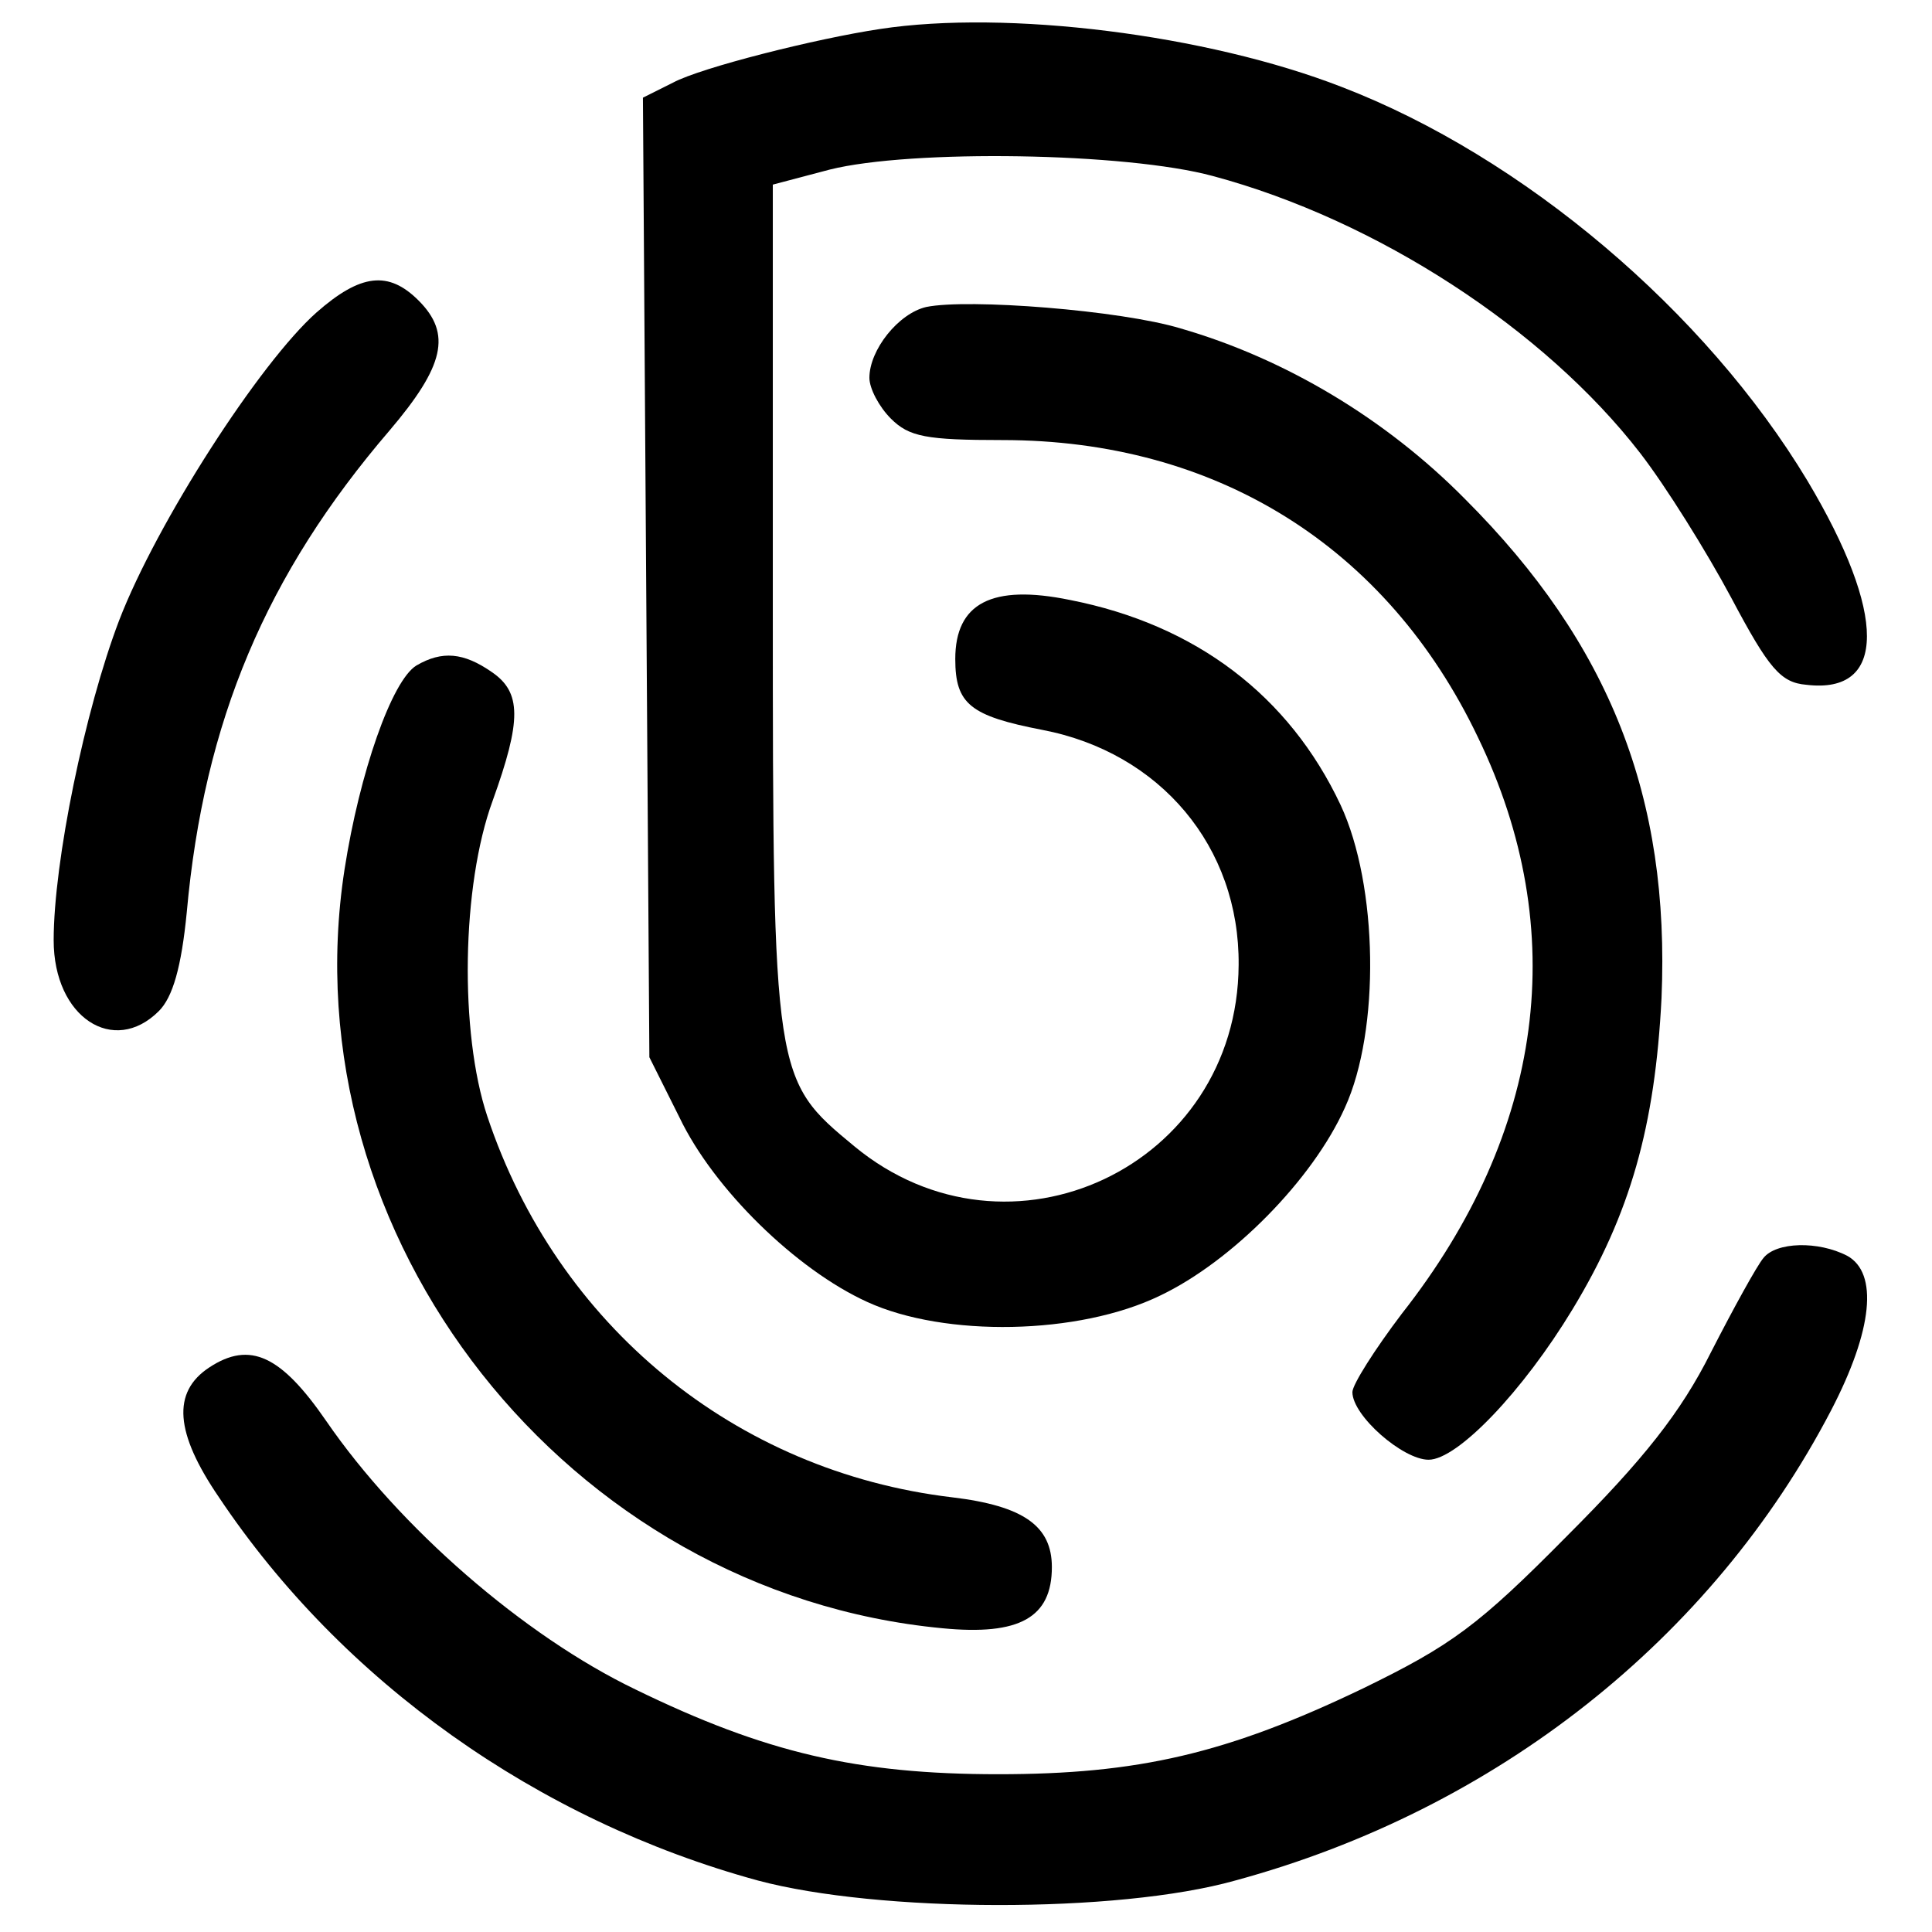
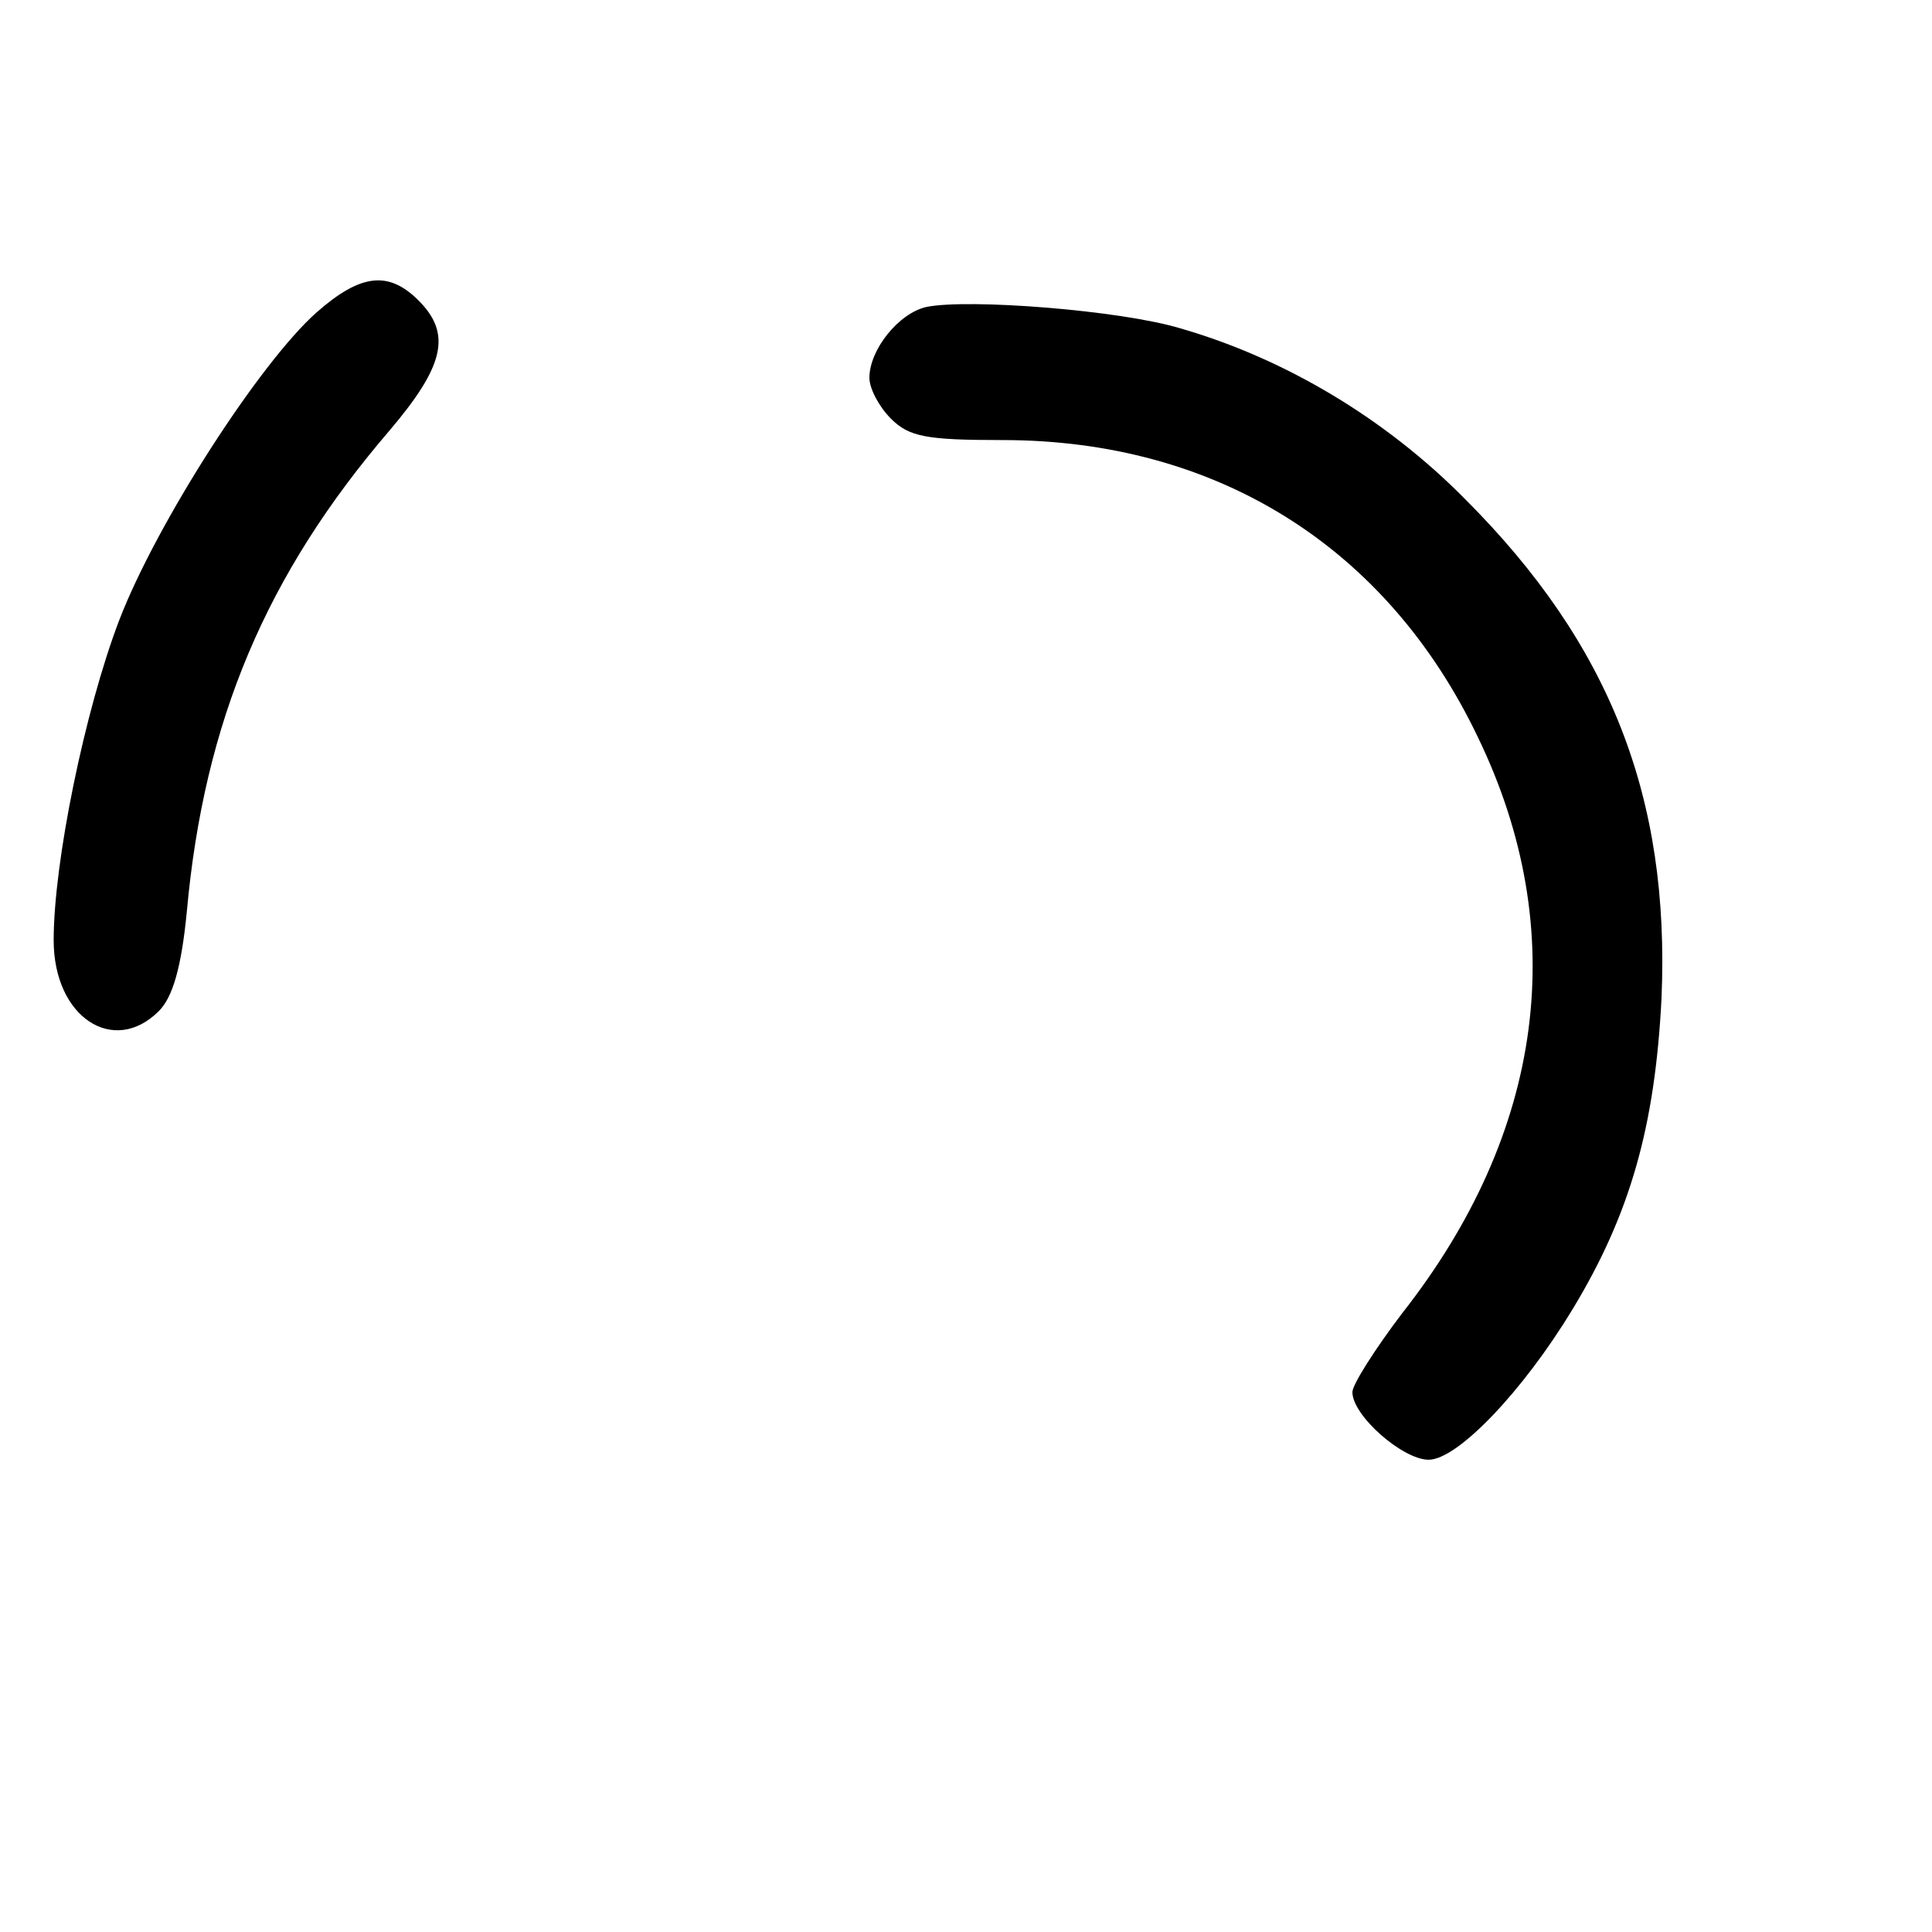
<svg xmlns="http://www.w3.org/2000/svg" version="1.0" width="180pt" height="180pt" viewBox="0 0 180 180" preserveAspectRatio="xMidYMid meet">
  <g transform="translate(0,180) scale(0.1,-0.1)" fill="#000000" stroke="none">
-     <path d="M820 1773 c-60 -9 -167 -36 -193 -50 l-28 -14 3 -447 3 -447 28 -56 c32 -67 109 -142 175 -172 72 -33 197 -31 273 6 67 32 142 108 172 175 33 72 31 207 -4 282 -48 102 -135 168 -252 191 -73 15 -107 -3 -107 -55 0 -42 14 -53 81 -66 110 -21 184 -109 183 -219 -1 -188 -214 -288 -358 -169 -75 62 -76 63 -76 505 l0 391 53 14 c76 19 276 16 357 -6 153 -41 309 -143 398 -258 24 -31 62 -92 85 -135 35 -66 46 -79 70 -81 75 -9 75 66 1 190 -95 158 -265 302 -434 367 -126 49 -312 72 -430 54z" />
    <path d="M295 1509 c-53 -47 -149 -196 -184 -287 -32 -84 -61 -225 -61 -298 0 -72 56 -108 98 -66 13 13 21 41 26 92 16 178 74 315 189 449 51 60 58 90 27 121 -28 28 -54 25 -95 -11z" />
    <path d="M863 1514 c-26 -6 -53 -40 -53 -66 0 -10 9 -27 20 -38 17 -17 33 -20 104 -20 199 0 358 -99 443 -277 87 -180 62 -368 -71 -537 -25 -33 -46 -66 -46 -73 0 -22 47 -63 71 -63 27 0 88 64 134 140 54 89 77 171 83 290 8 187 -48 330 -183 465 -74 75 -168 131 -265 159 -56 17 -198 28 -237 20z" />
-     <path d="M388 1180 c-23 -14 -53 -100 -67 -190 -53 -343 208 -674 557 -707 72 -7 102 10 102 57 0 38 -26 57 -93 65 -202 24 -368 160 -433 355 -26 78 -24 215 5 294 27 75 27 101 -1 120 -26 18 -46 20 -70 6z" />
-     <path d="M1643 628 c-6 -7 -28 -47 -49 -88 -28 -56 -63 -100 -134 -171 -83 -84 -108 -102 -190 -142 -127 -61 -210 -80 -340 -80 -131 0 -217 20 -338 79 -104 50 -220 151 -288 250 -42 61 -71 75 -109 50 -35 -23 -32 -61 9 -121 115 -172 297 -301 502 -357 112 -30 335 -31 445 0 243 66 444 225 555 438 39 75 44 128 15 144 -27 14 -66 13 -78 -2z" />
  </g>
</svg>